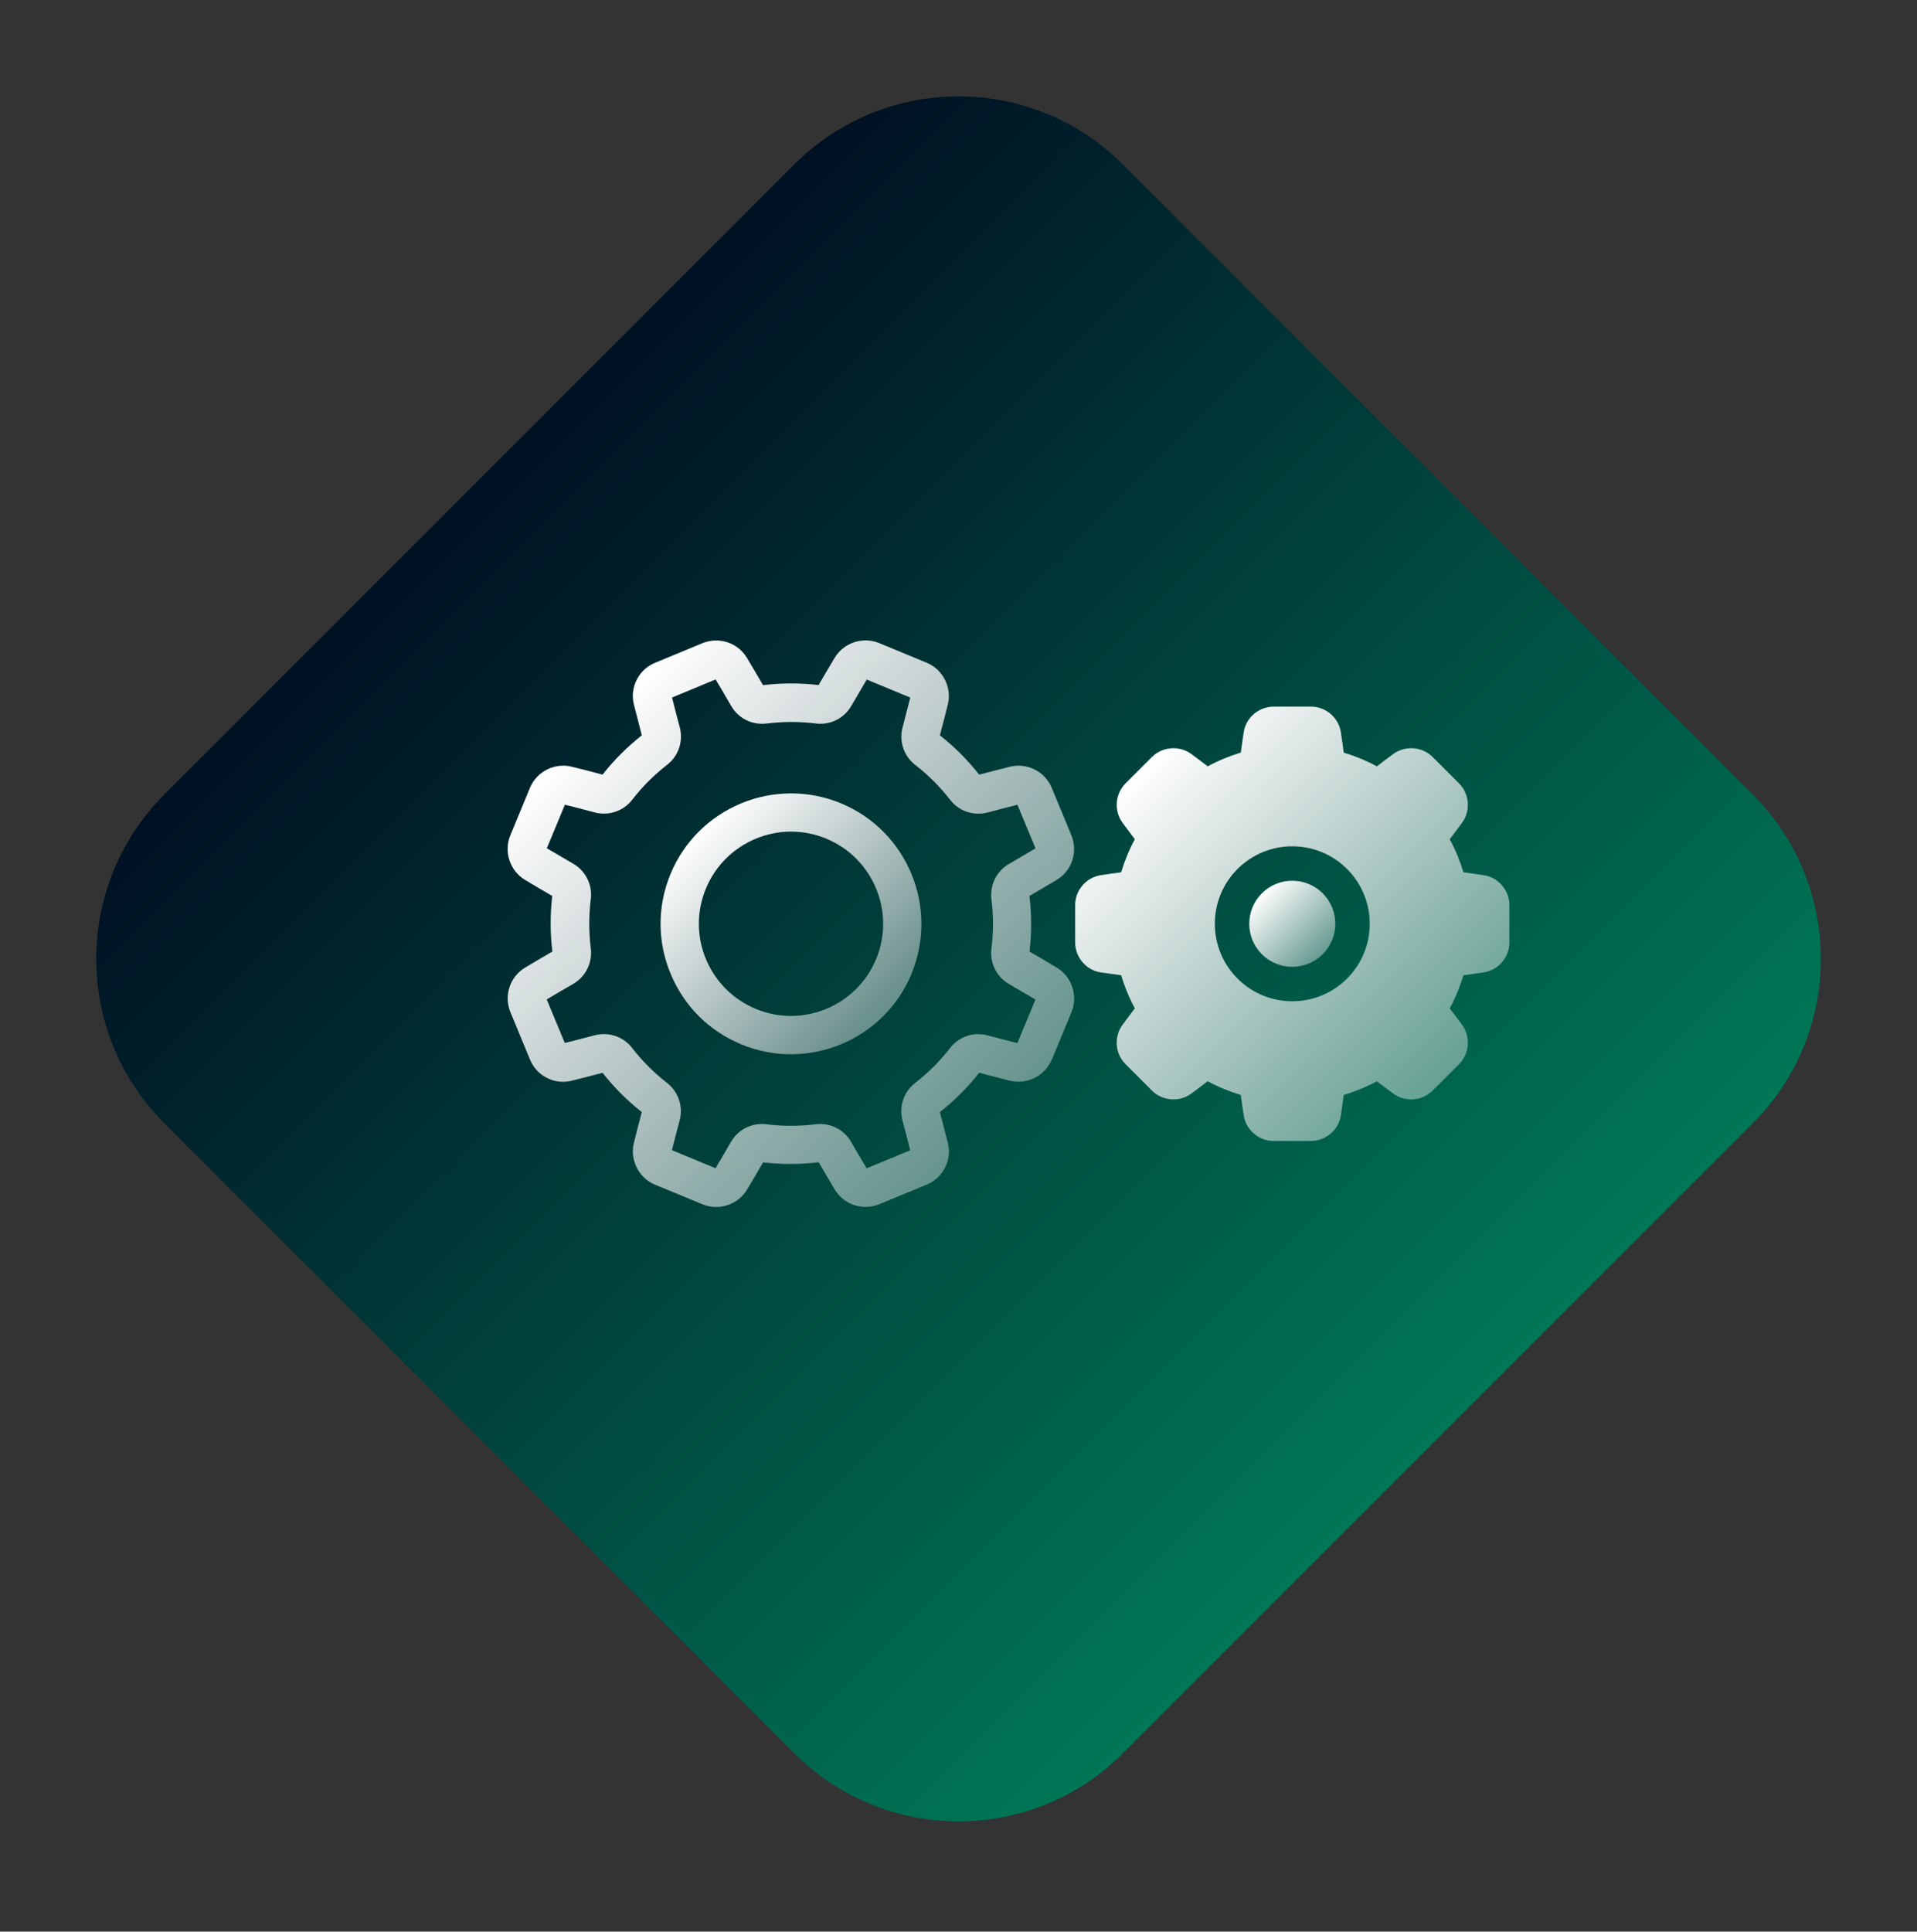
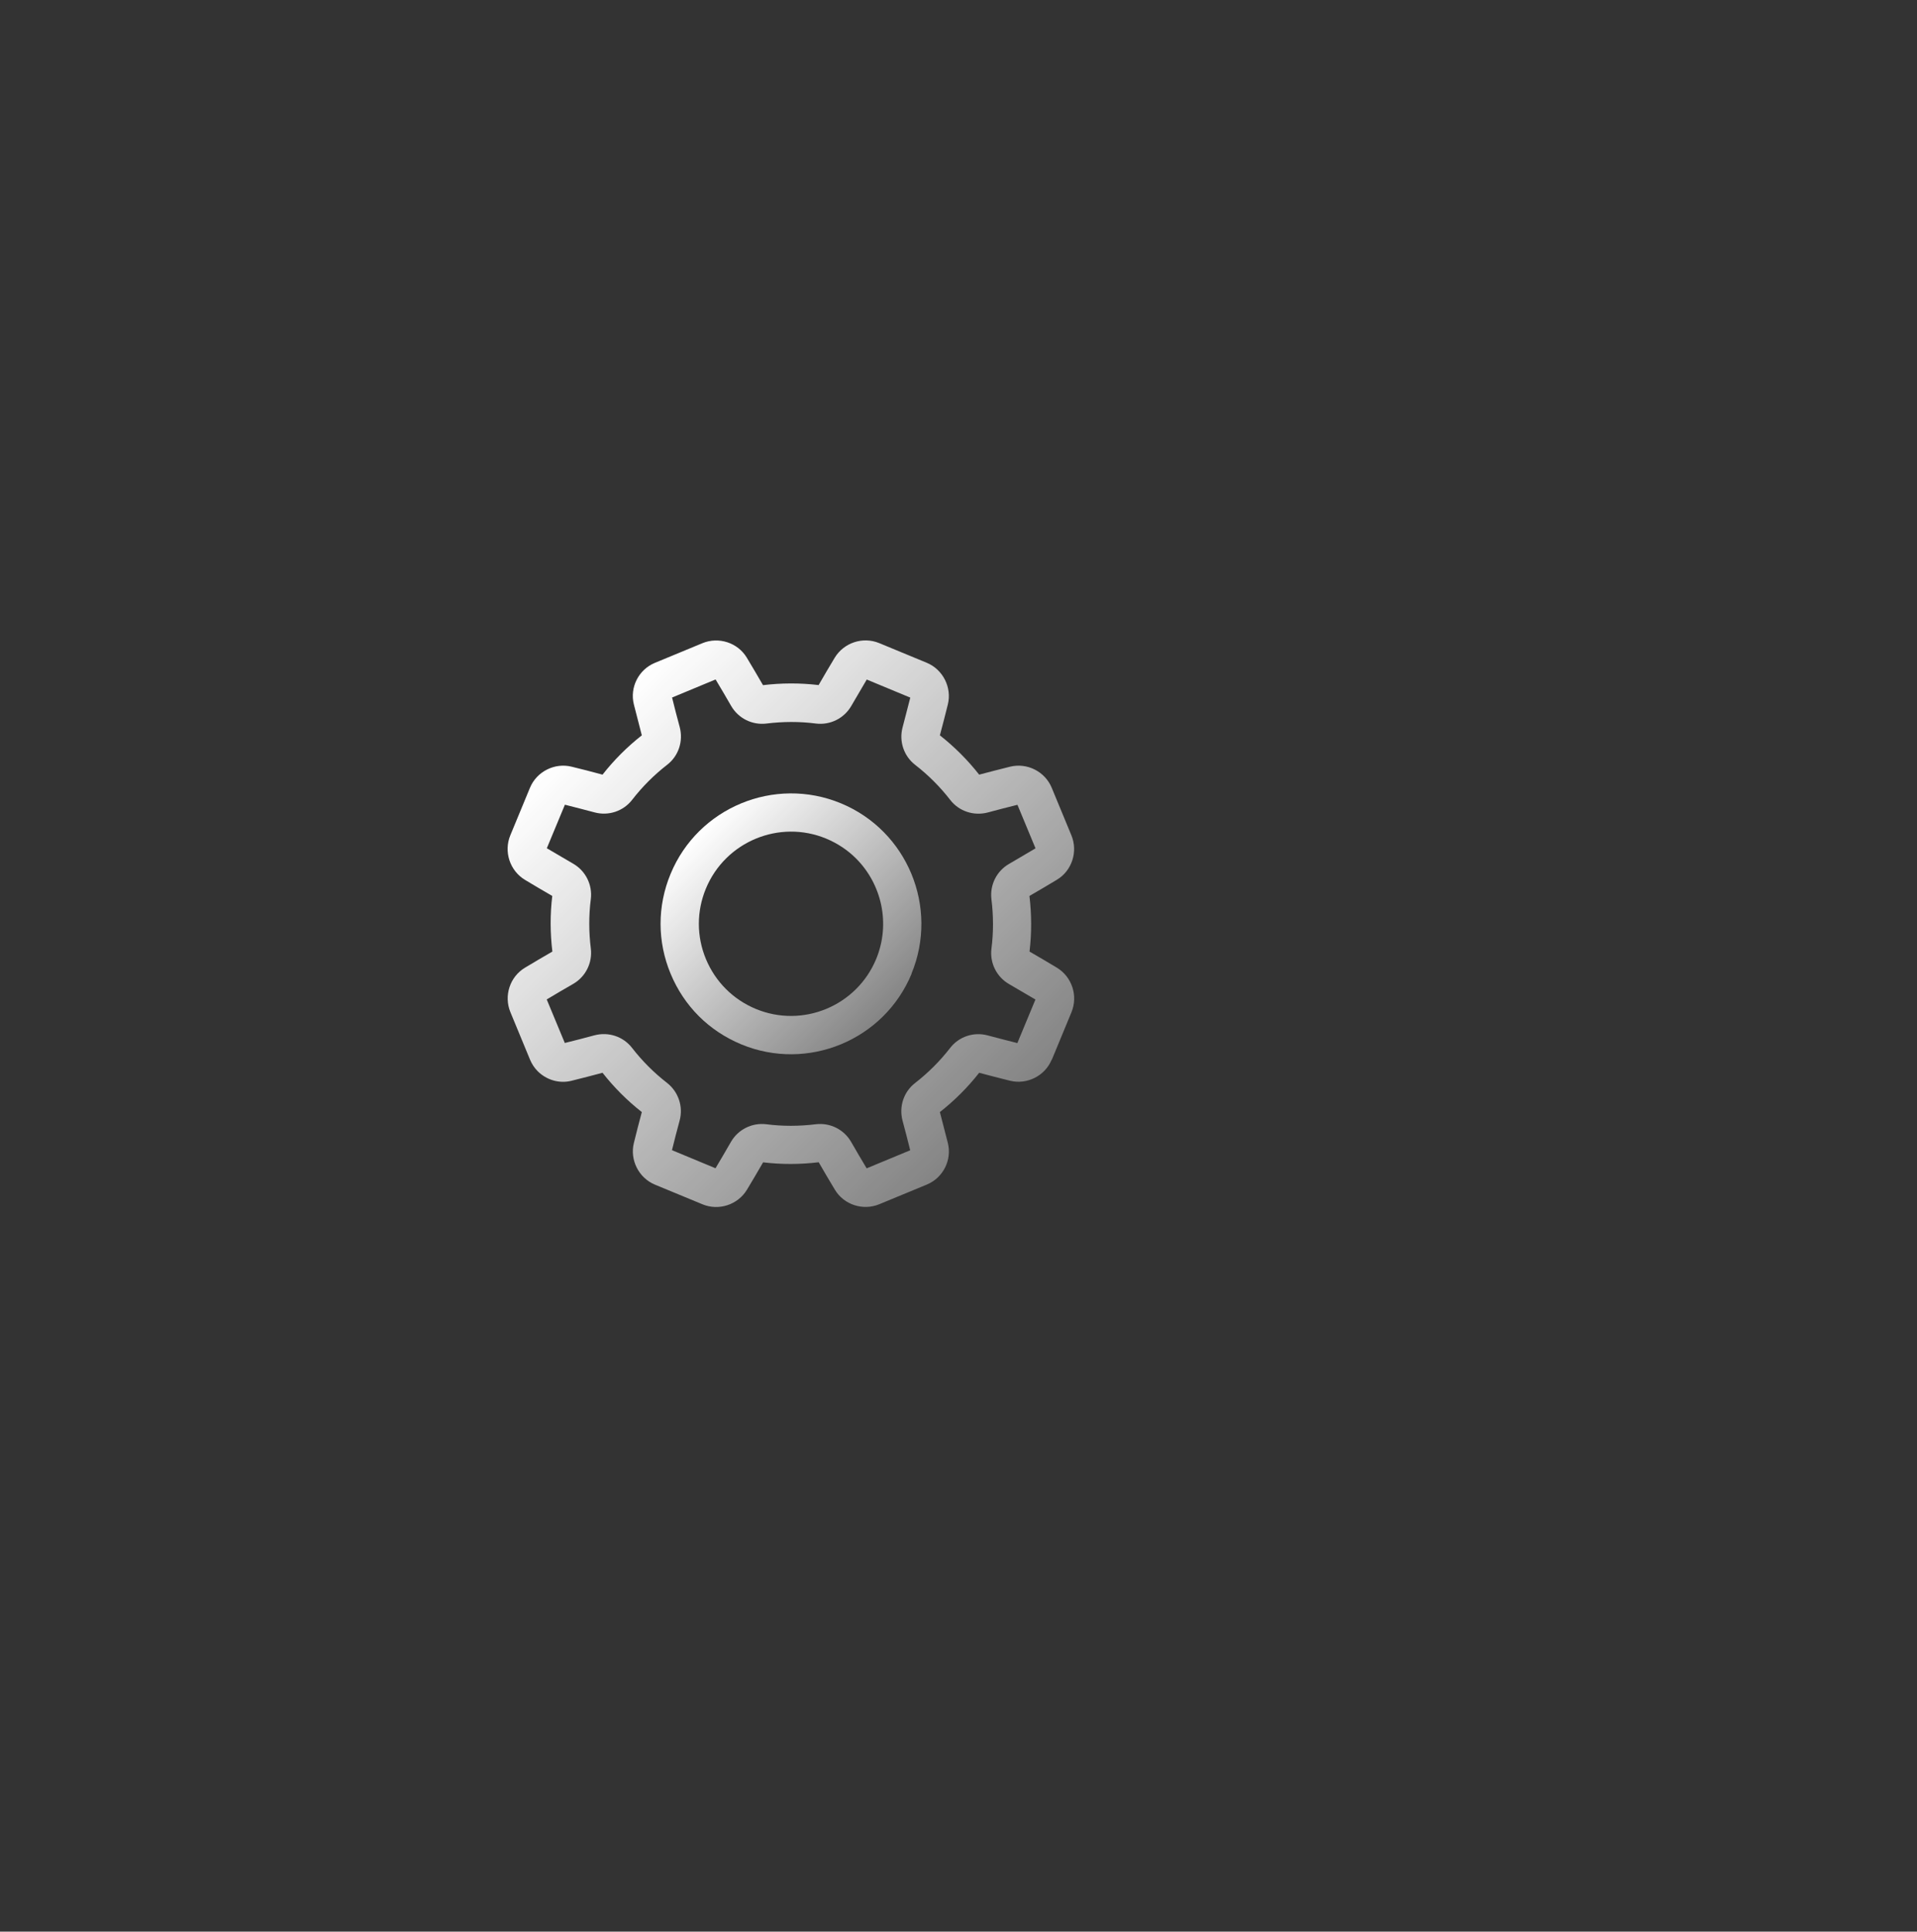
<svg xmlns="http://www.w3.org/2000/svg" width="135" height="136" viewBox="0 0 135 136" fill="none">
  <rect x="0" y="0" width="135" height="136" fill="#333333" stroke="none" />
-   <path d="M79.076 123.443L123.436 79.084C129.827 72.693 129.827 62.331 123.436 55.94L79.076 11.58C72.685 5.189 62.323 5.189 55.932 11.58L11.572 55.94C5.181 62.331 5.181 72.693 11.572 79.084L55.932 123.443C62.323 129.835 72.685 129.835 79.076 123.443Z" fill="url(#paint0_linear_2093_7907)" />
  <path d="M74.074 74.609L75.457 71.264C75.931 70.114 75.49 68.776 74.431 68.133C73.801 67.75 73.151 67.374 72.502 66.997C72.658 65.698 72.651 64.38 72.496 63.081C73.145 62.704 73.801 62.321 74.424 61.944C75.49 61.308 75.925 59.963 75.451 58.814L74.067 55.469C73.593 54.319 72.333 53.683 71.125 53.982C70.411 54.163 69.683 54.345 68.956 54.54C68.144 53.508 67.215 52.579 66.189 51.773C66.384 51.046 66.572 50.312 66.748 49.604C67.046 48.409 66.41 47.136 65.26 46.662L61.916 45.279C60.766 44.805 59.428 45.246 58.785 46.305C58.402 46.935 58.025 47.584 57.649 48.234C56.35 48.078 55.031 48.084 53.733 48.24C53.356 47.591 52.973 46.935 52.596 46.311C51.959 45.246 50.615 44.811 49.465 45.285L46.121 46.669C44.971 47.143 44.335 48.403 44.64 49.604C44.822 50.319 45.01 51.053 45.198 51.773C44.166 52.585 43.237 53.514 42.432 54.54C41.704 54.345 40.977 54.151 40.263 53.982C39.068 53.683 37.794 54.319 37.32 55.469L35.937 58.814C35.463 59.963 35.905 61.301 36.963 61.944C37.593 62.327 38.243 62.704 38.892 63.081C38.736 64.38 38.743 65.698 38.899 66.997C38.249 67.374 37.593 67.757 36.97 68.133C35.905 68.77 35.469 70.114 35.944 71.264L37.327 74.609C37.457 74.92 37.639 75.193 37.866 75.421C38.476 76.031 39.386 76.317 40.263 76.09C40.97 75.914 41.704 75.726 42.432 75.531C43.243 76.564 44.172 77.492 45.198 78.298C45.004 79.025 44.815 79.746 44.64 80.467C44.341 81.662 44.978 82.935 46.127 83.409L49.472 84.792C50.621 85.266 51.959 84.825 52.602 83.766C52.979 83.143 53.362 82.487 53.739 81.837C55.038 81.993 56.356 81.987 57.655 81.831C58.032 82.48 58.409 83.13 58.792 83.76C59.428 84.825 60.773 85.26 61.922 84.786L65.267 83.403C66.417 82.928 67.053 81.668 66.748 80.467C66.566 79.752 66.378 79.019 66.189 78.298C67.222 77.486 68.151 76.557 68.956 75.531C69.683 75.726 70.417 75.914 71.125 76.09C72.32 76.388 73.593 75.752 74.061 74.609L74.074 74.609ZM69.56 72.901C68.579 72.634 67.534 72.978 66.91 73.784C66.196 74.706 65.364 75.537 64.442 76.252C63.637 76.875 63.299 77.915 63.559 78.902C63.747 79.597 63.929 80.298 64.098 80.987L61.032 82.259C60.669 81.649 60.299 81.032 59.941 80.402C59.435 79.519 58.454 79.032 57.447 79.155C56.291 79.298 55.116 79.304 53.966 79.155C52.96 79.032 51.979 79.519 51.472 80.402C51.115 81.032 50.745 81.649 50.388 82.253L47.322 80.98C47.491 80.291 47.673 79.59 47.861 78.895C48.127 77.915 47.777 76.875 46.978 76.245C46.056 75.531 45.224 74.7 44.51 73.777C43.886 72.972 42.847 72.634 41.86 72.894C41.165 73.082 40.464 73.264 39.775 73.433L38.502 70.368C39.113 70.004 39.73 69.634 40.36 69.277C41.243 68.77 41.73 67.789 41.607 66.783C41.464 65.627 41.458 64.451 41.607 63.301C41.73 62.295 41.243 61.314 40.36 60.807C39.736 60.444 39.113 60.08 38.509 59.723L39.782 56.657C40.47 56.826 41.165 57.015 41.867 57.197C42.847 57.463 43.893 57.118 44.517 56.313C45.231 55.391 46.062 54.56 46.984 53.845C47.79 53.222 48.127 52.183 47.868 51.195C47.679 50.501 47.498 49.799 47.329 49.111L50.394 47.838C50.751 48.442 51.128 49.065 51.485 49.695C51.992 50.578 52.973 51.066 53.979 50.942C55.135 50.799 56.311 50.793 57.46 50.942C58.467 51.066 59.448 50.578 59.954 49.695C60.318 49.072 60.682 48.448 61.039 47.844L64.105 49.117C63.929 49.799 63.747 50.501 63.565 51.202C63.299 52.183 63.643 53.228 64.449 53.852C65.371 54.566 66.196 55.391 66.917 56.32C67.54 57.125 68.579 57.463 69.567 57.203C70.261 57.015 70.963 56.833 71.651 56.664L72.924 59.729C72.314 60.093 71.69 60.457 71.067 60.821C70.183 61.327 69.696 62.308 69.82 63.315C69.963 64.471 69.969 65.646 69.82 66.796C69.696 67.802 70.183 68.783 71.067 69.29C71.69 69.653 72.314 70.017 72.918 70.374L71.645 73.44C70.956 73.271 70.261 73.082 69.56 72.901Z" fill="url(#paint1_linear_2093_7907)" />
  <path d="M64.189 68.554C66.124 63.878 63.897 58.494 59.221 56.559C54.544 54.623 49.16 56.851 47.225 61.527C46.283 63.794 46.283 66.288 47.225 68.554C47.693 69.684 48.368 70.698 49.212 71.542C50.057 72.386 51.063 73.055 52.2 73.529C56.876 75.465 62.26 73.237 64.196 68.561L64.189 68.554ZM53.226 71.035C51.628 70.373 50.381 69.126 49.712 67.522C49.05 65.924 49.05 64.157 49.712 62.56C51.083 59.254 54.882 57.676 58.188 59.046C58.993 59.384 59.701 59.858 60.286 60.443C62.085 62.242 62.734 65.021 61.702 67.522C60.331 70.828 56.532 72.406 53.226 71.035Z" fill="url(#paint2_linear_2093_7907)" />
-   <path d="M93.149 62.897C91.967 61.715 90.045 61.715 88.863 62.897C87.681 64.079 87.681 66.002 88.863 67.184C90.045 68.366 91.967 68.366 93.149 67.184C94.331 66.002 94.331 64.079 93.149 62.897Z" fill="url(#paint3_linear_2093_7907)" />
-   <path d="M102.956 72.147C102.677 71.763 102.385 71.38 102.092 70.997C102.495 70.257 102.813 69.471 103.06 68.665C103.541 68.6 104.021 68.535 104.482 68.464C105.521 68.308 106.301 67.399 106.294 66.353L106.294 63.729C106.294 62.677 105.515 61.768 104.482 61.619C104.015 61.554 103.541 61.482 103.06 61.417C102.813 60.612 102.495 59.826 102.092 59.086C102.385 58.703 102.677 58.319 102.956 57.936C103.58 57.092 103.489 55.897 102.748 55.156L100.891 53.299C100.15 52.559 98.955 52.468 98.111 53.091C97.728 53.37 97.345 53.663 96.962 53.955C96.221 53.552 95.435 53.234 94.63 52.987C94.565 52.507 94.5 52.026 94.429 51.565C94.273 50.526 93.363 49.746 92.318 49.753L89.694 49.753C88.642 49.753 87.733 50.532 87.583 51.565C87.512 52.026 87.447 52.507 87.382 52.987C86.576 53.234 85.791 53.552 85.05 53.955C84.667 53.663 84.284 53.37 83.901 53.091C83.056 52.468 81.861 52.559 81.121 53.299L79.263 55.156C78.523 55.897 78.432 57.092 79.056 57.936C79.335 58.319 79.627 58.703 79.919 59.086C79.517 59.826 79.198 60.612 78.952 61.417C78.471 61.482 77.99 61.547 77.529 61.619C76.49 61.775 75.711 62.684 75.717 63.729L75.717 66.353C75.717 67.405 76.497 68.315 77.529 68.464C77.997 68.529 78.471 68.6 78.952 68.665C79.198 69.471 79.517 70.257 79.919 70.997C79.627 71.38 79.335 71.763 79.056 72.147C78.432 72.991 78.523 74.186 79.263 74.926L81.121 76.784C81.861 77.524 83.056 77.615 83.901 76.992C84.284 76.712 84.667 76.42 85.05 76.128C85.791 76.53 86.576 76.849 87.382 77.096C87.447 77.576 87.512 78.057 87.583 78.518C87.739 79.557 88.648 80.336 89.694 80.33L92.318 80.33C93.37 80.33 94.279 79.55 94.429 78.518C94.493 78.05 94.565 77.576 94.63 77.096C95.435 76.849 96.221 76.53 96.962 76.128C97.345 76.42 97.728 76.712 98.111 76.992C98.955 77.615 100.15 77.524 100.891 76.784L102.748 74.926C103.489 74.186 103.58 72.991 102.956 72.147ZM87.148 68.899C85.024 66.775 85.018 63.314 87.148 61.184C89.278 59.053 92.733 59.053 94.864 61.184C96.994 63.314 96.994 66.769 94.864 68.899C92.733 71.029 89.278 71.029 87.148 68.899Z" fill="url(#paint4_linear_2093_7907)" />
  <defs>
    <linearGradient id="paint0_linear_2093_7907" x1="101.323" y1="101.269" x2="33.816" y2="33.762" gradientUnits="userSpaceOnUse">
      <stop stop-color="#007756" />
      <stop offset="1" stop-color="#001123" />
    </linearGradient>
    <linearGradient id="paint1_linear_2093_7907" x1="41.613" y1="50.942" x2="69.807" y2="79.135" gradientUnits="userSpaceOnUse">
      <stop stop-color="white" />
      <stop offset="1" stop-color="white" stop-opacity="0.4" />
    </linearGradient>
    <linearGradient id="paint2_linear_2093_7907" x1="49.212" y1="58.553" x2="62.195" y2="71.535" gradientUnits="userSpaceOnUse">
      <stop stop-color="white" />
      <stop offset="1" stop-color="white" stop-opacity="0.4" />
    </linearGradient>
    <linearGradient id="paint3_linear_2093_7907" x1="88.863" y1="62.897" x2="93.149" y2="67.184" gradientUnits="userSpaceOnUse">
      <stop stop-color="white" />
      <stop offset="1" stop-color="white" stop-opacity="0.4" />
    </linearGradient>
    <linearGradient id="paint4_linear_2093_7907" x1="80.192" y1="54.228" x2="101.819" y2="75.855" gradientUnits="userSpaceOnUse">
      <stop stop-color="white" />
      <stop offset="1" stop-color="white" stop-opacity="0.4" />
    </linearGradient>
  </defs>
</svg>